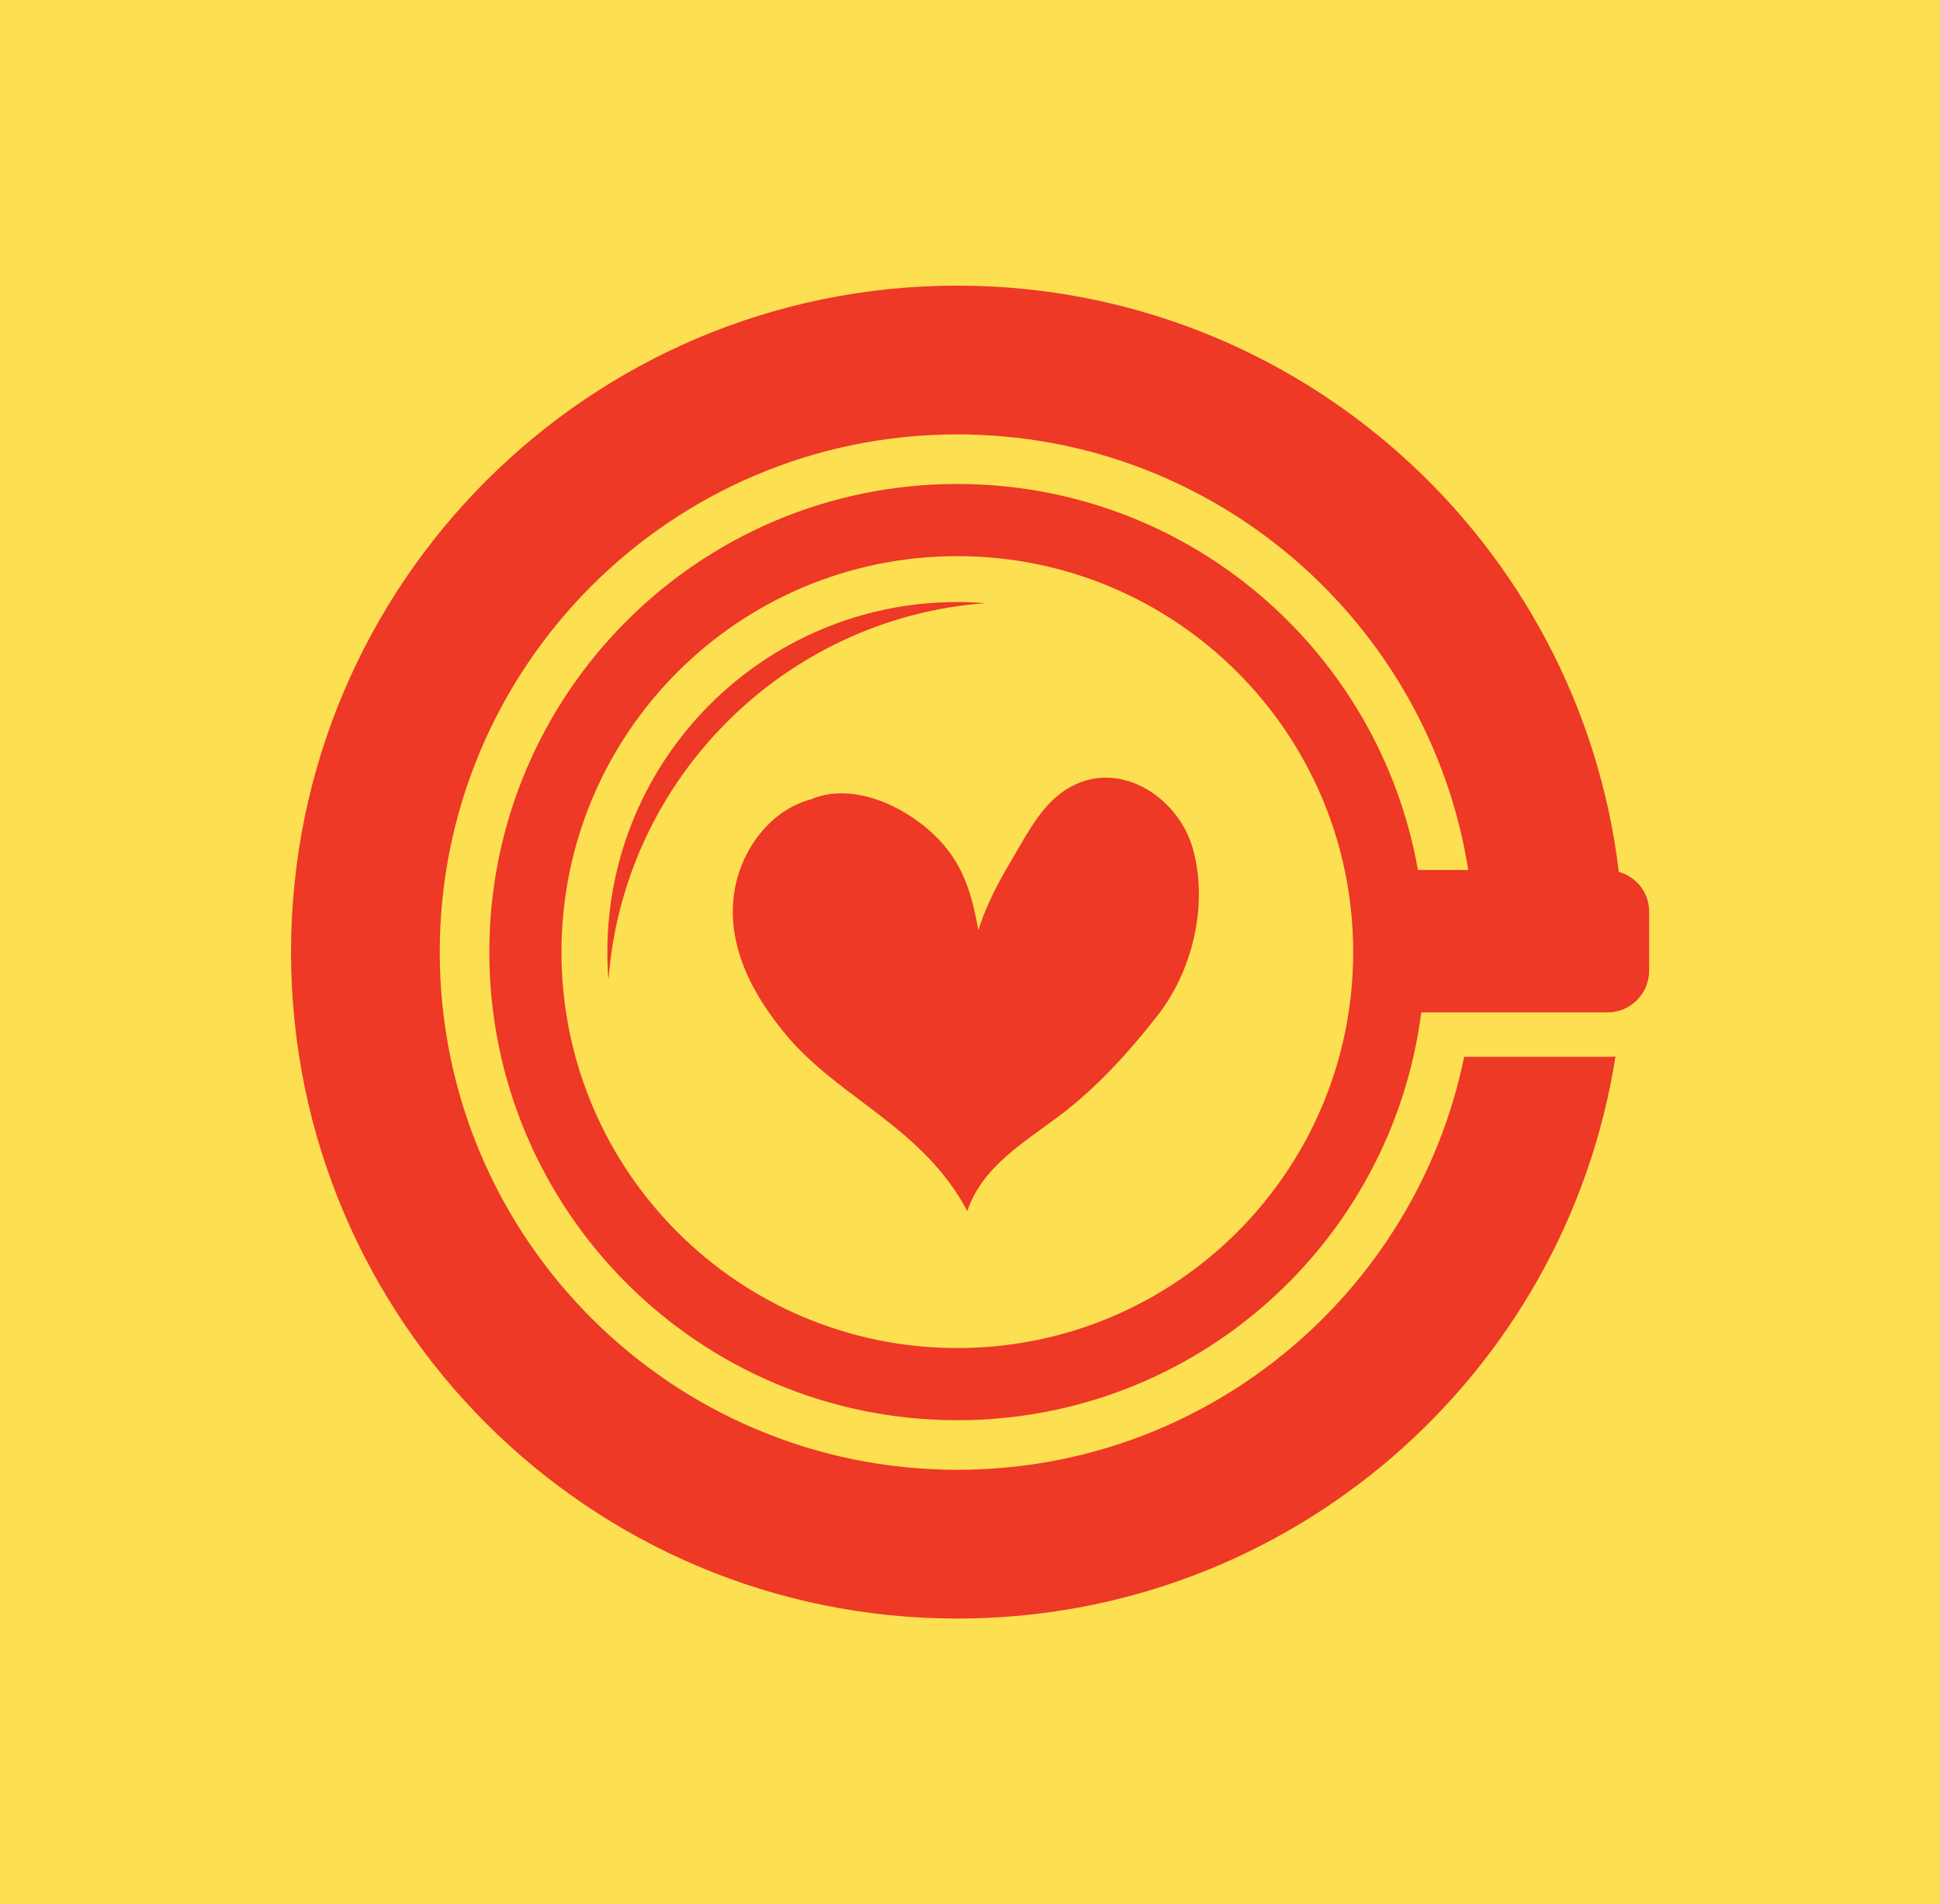
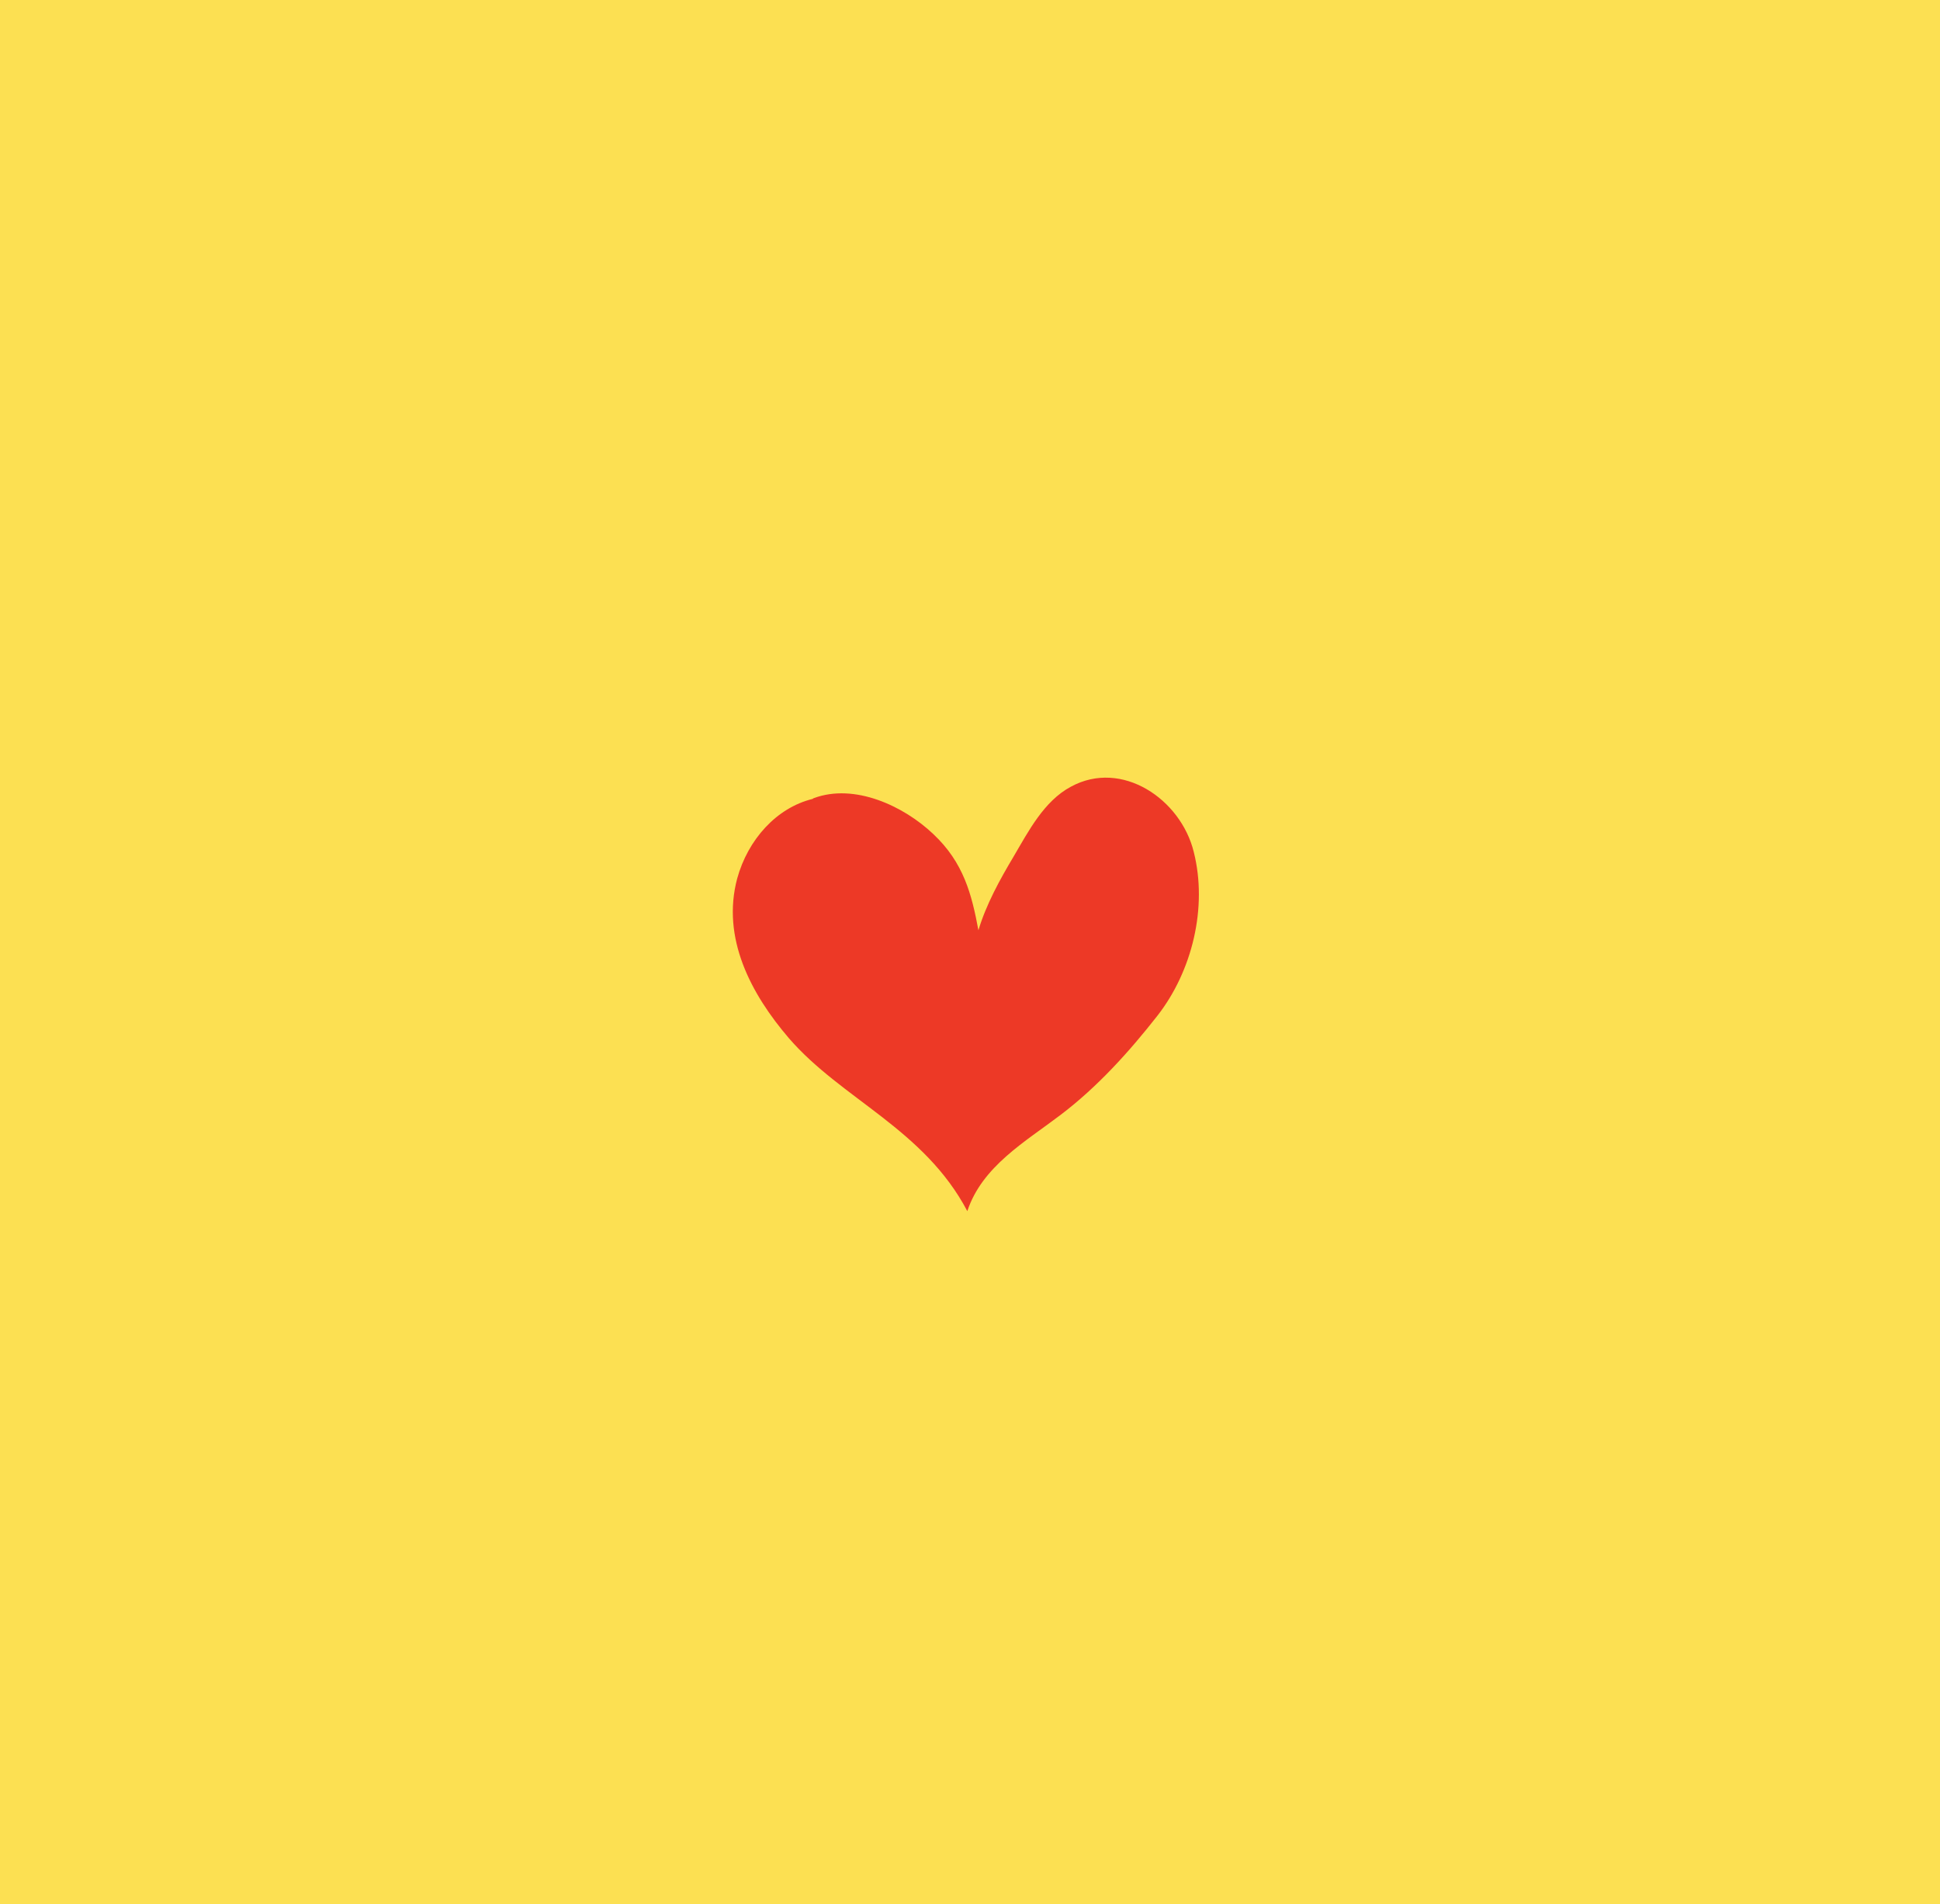
<svg xmlns="http://www.w3.org/2000/svg" width="1000" height="981.198" viewBox="0 0 1000 981.198">
  <defs />
  <path fill="#fce052" d="M 0 0 L 1000 0 L 1000 1000 L 0 1000 Z" />
-   <path fill="#ed3926" transform="matrix(1.907 0 0 1.907 -55.135 -64.203)" d="M 287.679 196.356 C 235.379 196.356 193.079 238.756 193.079 290.956 C 193.079 293.456 193.179 295.956 193.379 298.456 C 197.479 244.156 240.879 200.756 295.179 196.656 C 292.679 196.456 290.179 196.356 287.679 196.356 Z" />
-   <path fill="#ed3926" transform="matrix(1.907 0 0 1.907 -55.135 -64.203)" d="M 466.479 269.256 C 455.779 180.056 379.779 110.856 287.679 110.856 C 188.179 110.856 107.579 191.456 107.579 290.956 C 107.579 390.456 188.179 471.056 287.679 471.056 C 377.579 471.056 452.079 405.256 465.579 319.156 C 464.879 319.256 464.079 319.256 463.379 319.256 L 424.679 319.256 C 411.579 382.956 355.279 430.856 287.679 430.856 C 210.479 430.856 147.779 368.256 147.779 290.956 C 147.779 213.756 210.379 151.056 287.679 151.056 C 357.379 151.056 415.179 202.056 425.779 268.756 L 412.179 268.756 C 401.679 209.456 349.979 164.456 287.679 164.456 C 217.879 164.456 161.179 221.056 161.179 290.956 C 161.179 360.756 217.779 417.456 287.679 417.456 C 351.979 417.456 405.079 369.456 413.079 307.256 L 463.379 307.256 C 469.679 307.256 474.679 302.156 474.679 295.956 L 474.679 280.256 C 474.779 274.956 471.279 270.656 466.479 269.256 Z M 287.679 397.956 C 228.579 397.956 180.679 350.056 180.679 290.956 C 180.679 231.856 228.579 183.956 287.679 183.956 C 346.779 183.956 394.679 231.856 394.679 290.956 C 394.679 350.056 346.779 397.956 287.679 397.956 Z" />
  <path fill="#ed3926" transform="matrix(1.907 0 0 1.907 -55.135 -64.203)" d="M 318.379 246.256 C 311.079 250.156 306.879 258.356 302.879 265.156 C 299.179 271.356 295.479 278.056 293.379 285.056 C 291.579 275.356 289.379 266.756 281.179 259.056 C 273.179 251.456 259.879 245.256 248.879 249.356 C 248.779 249.356 248.679 249.456 248.579 249.556 C 238.779 251.956 231.079 260.556 228.179 271.056 C 223.879 287.156 231.879 302.256 242.179 314.256 C 256.479 330.756 278.679 338.756 290.379 360.956 C 294.379 348.856 305.979 342.256 315.579 334.956 C 325.479 327.456 334.079 317.956 341.679 308.256 C 351.179 296.156 355.379 278.856 351.579 263.856 C 348.079 249.656 332.179 238.756 318.379 246.256 Z" />
</svg>